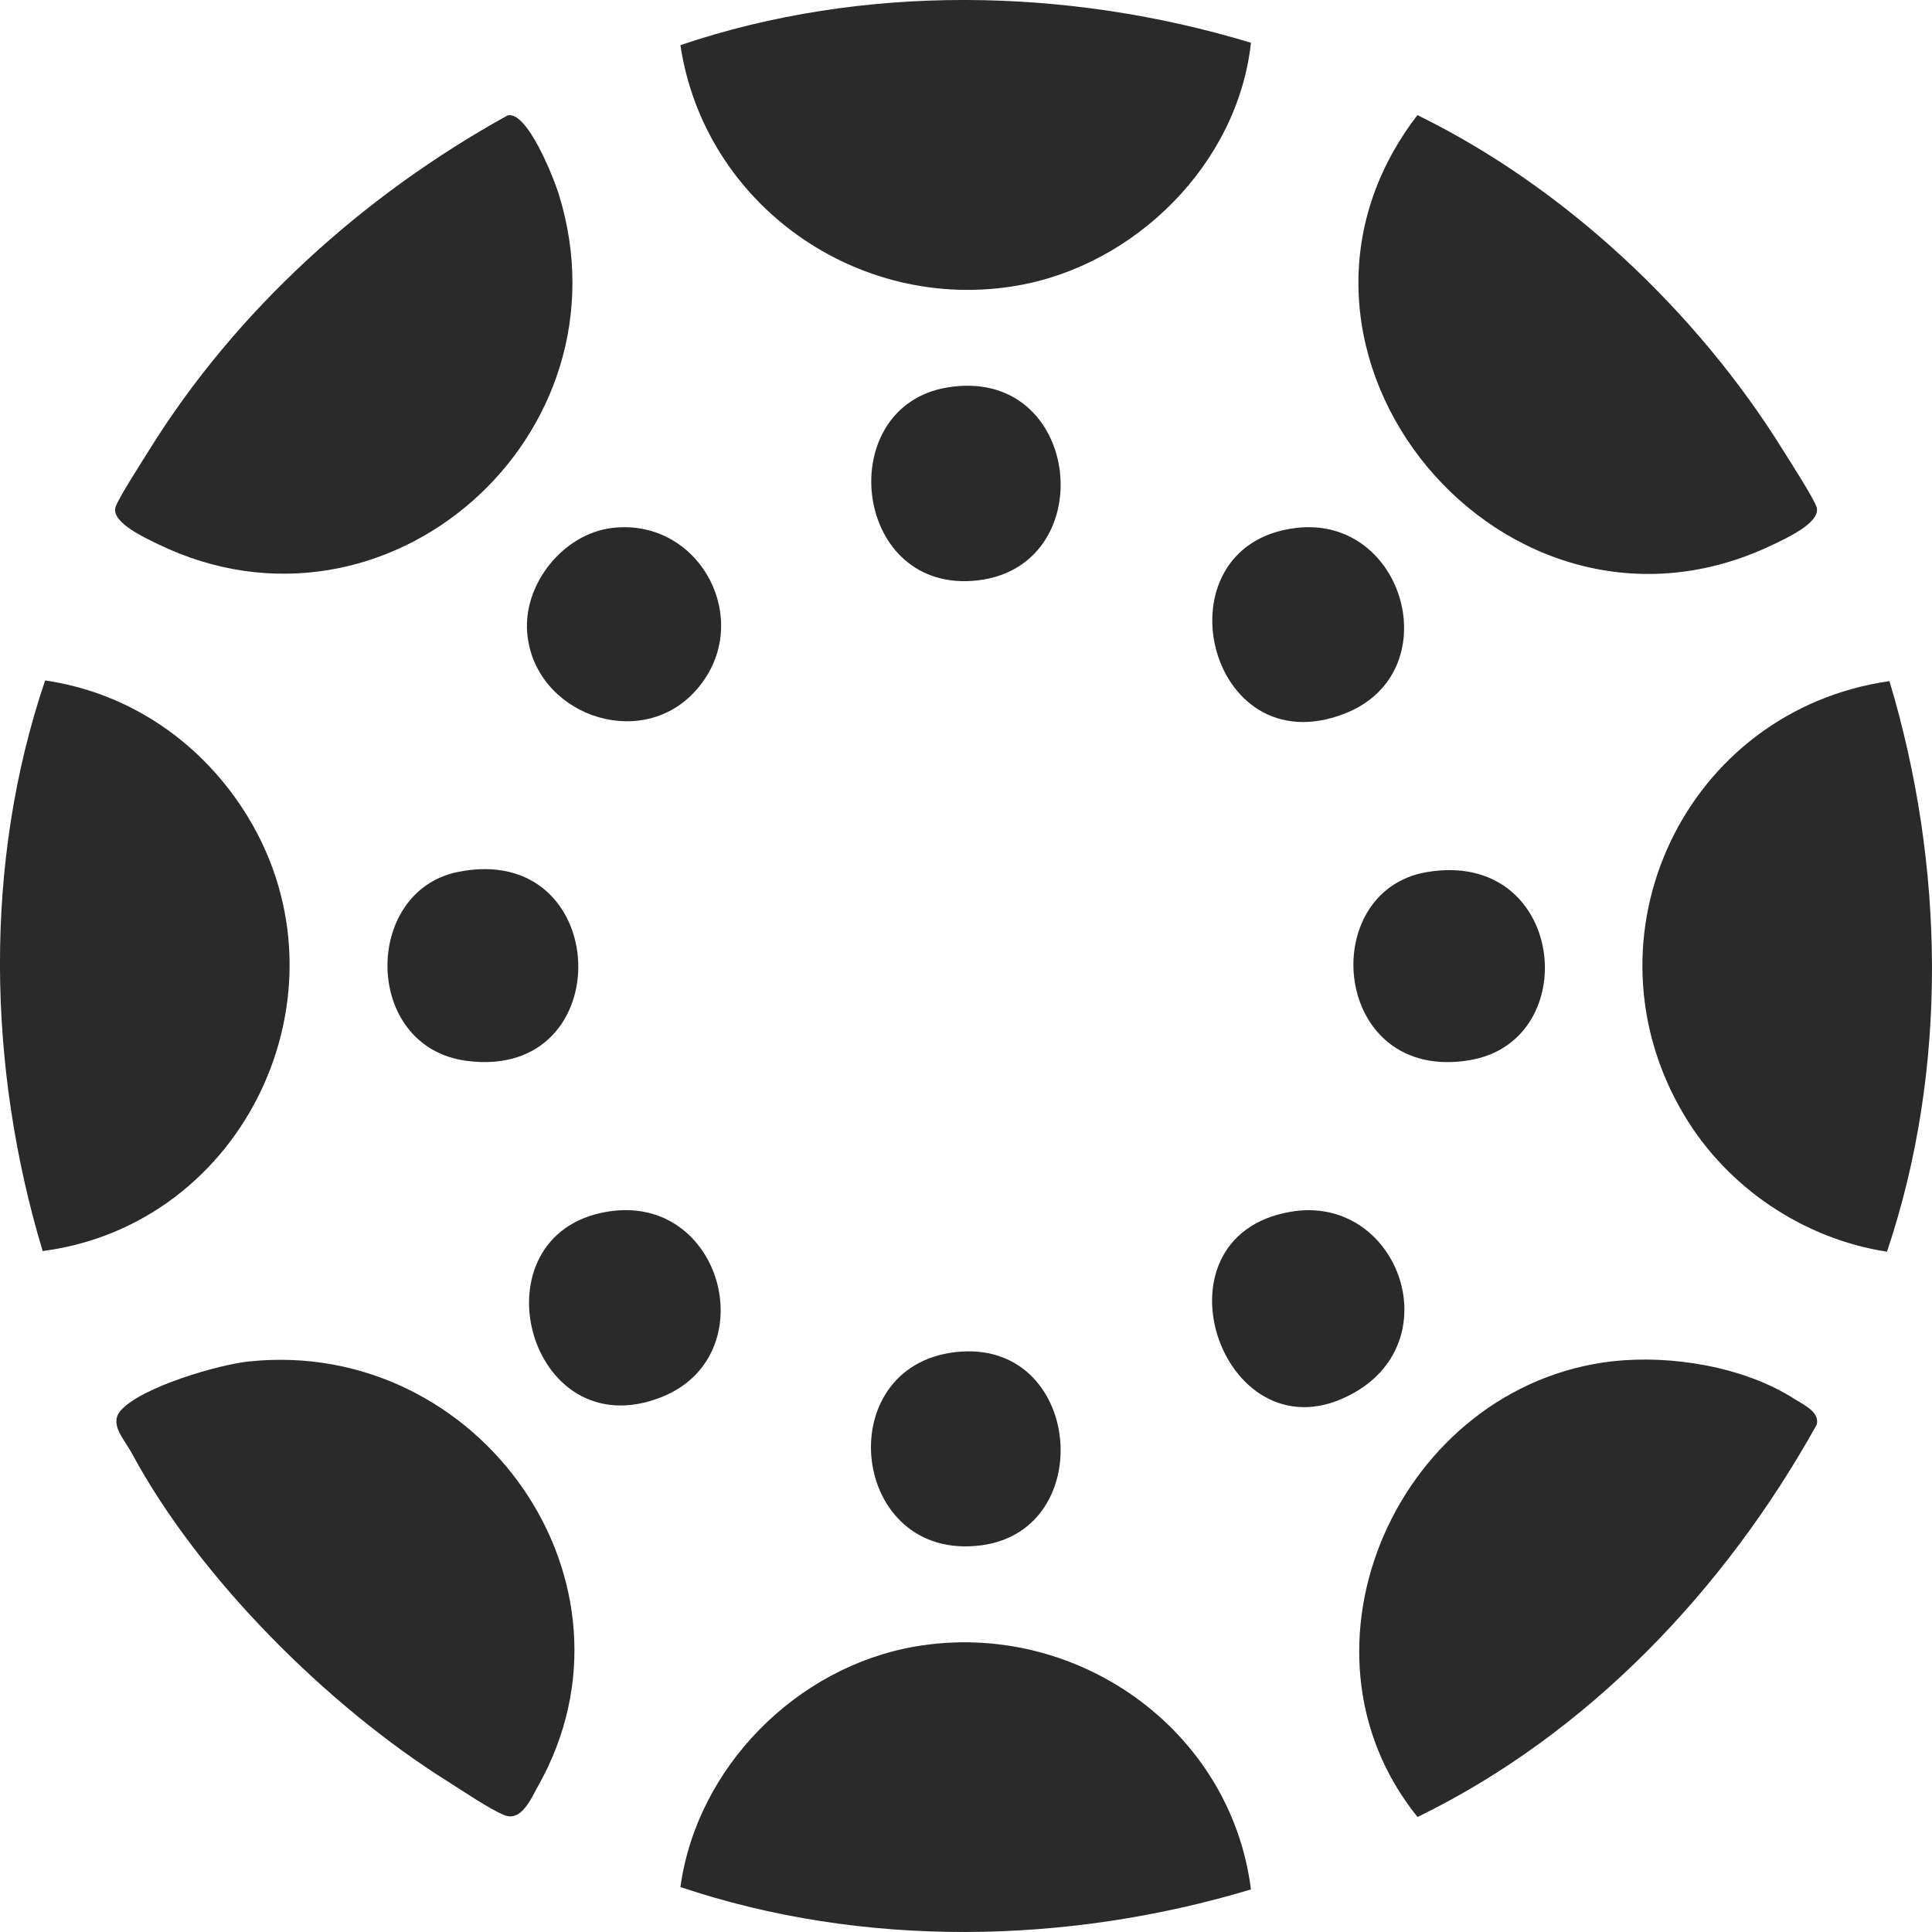
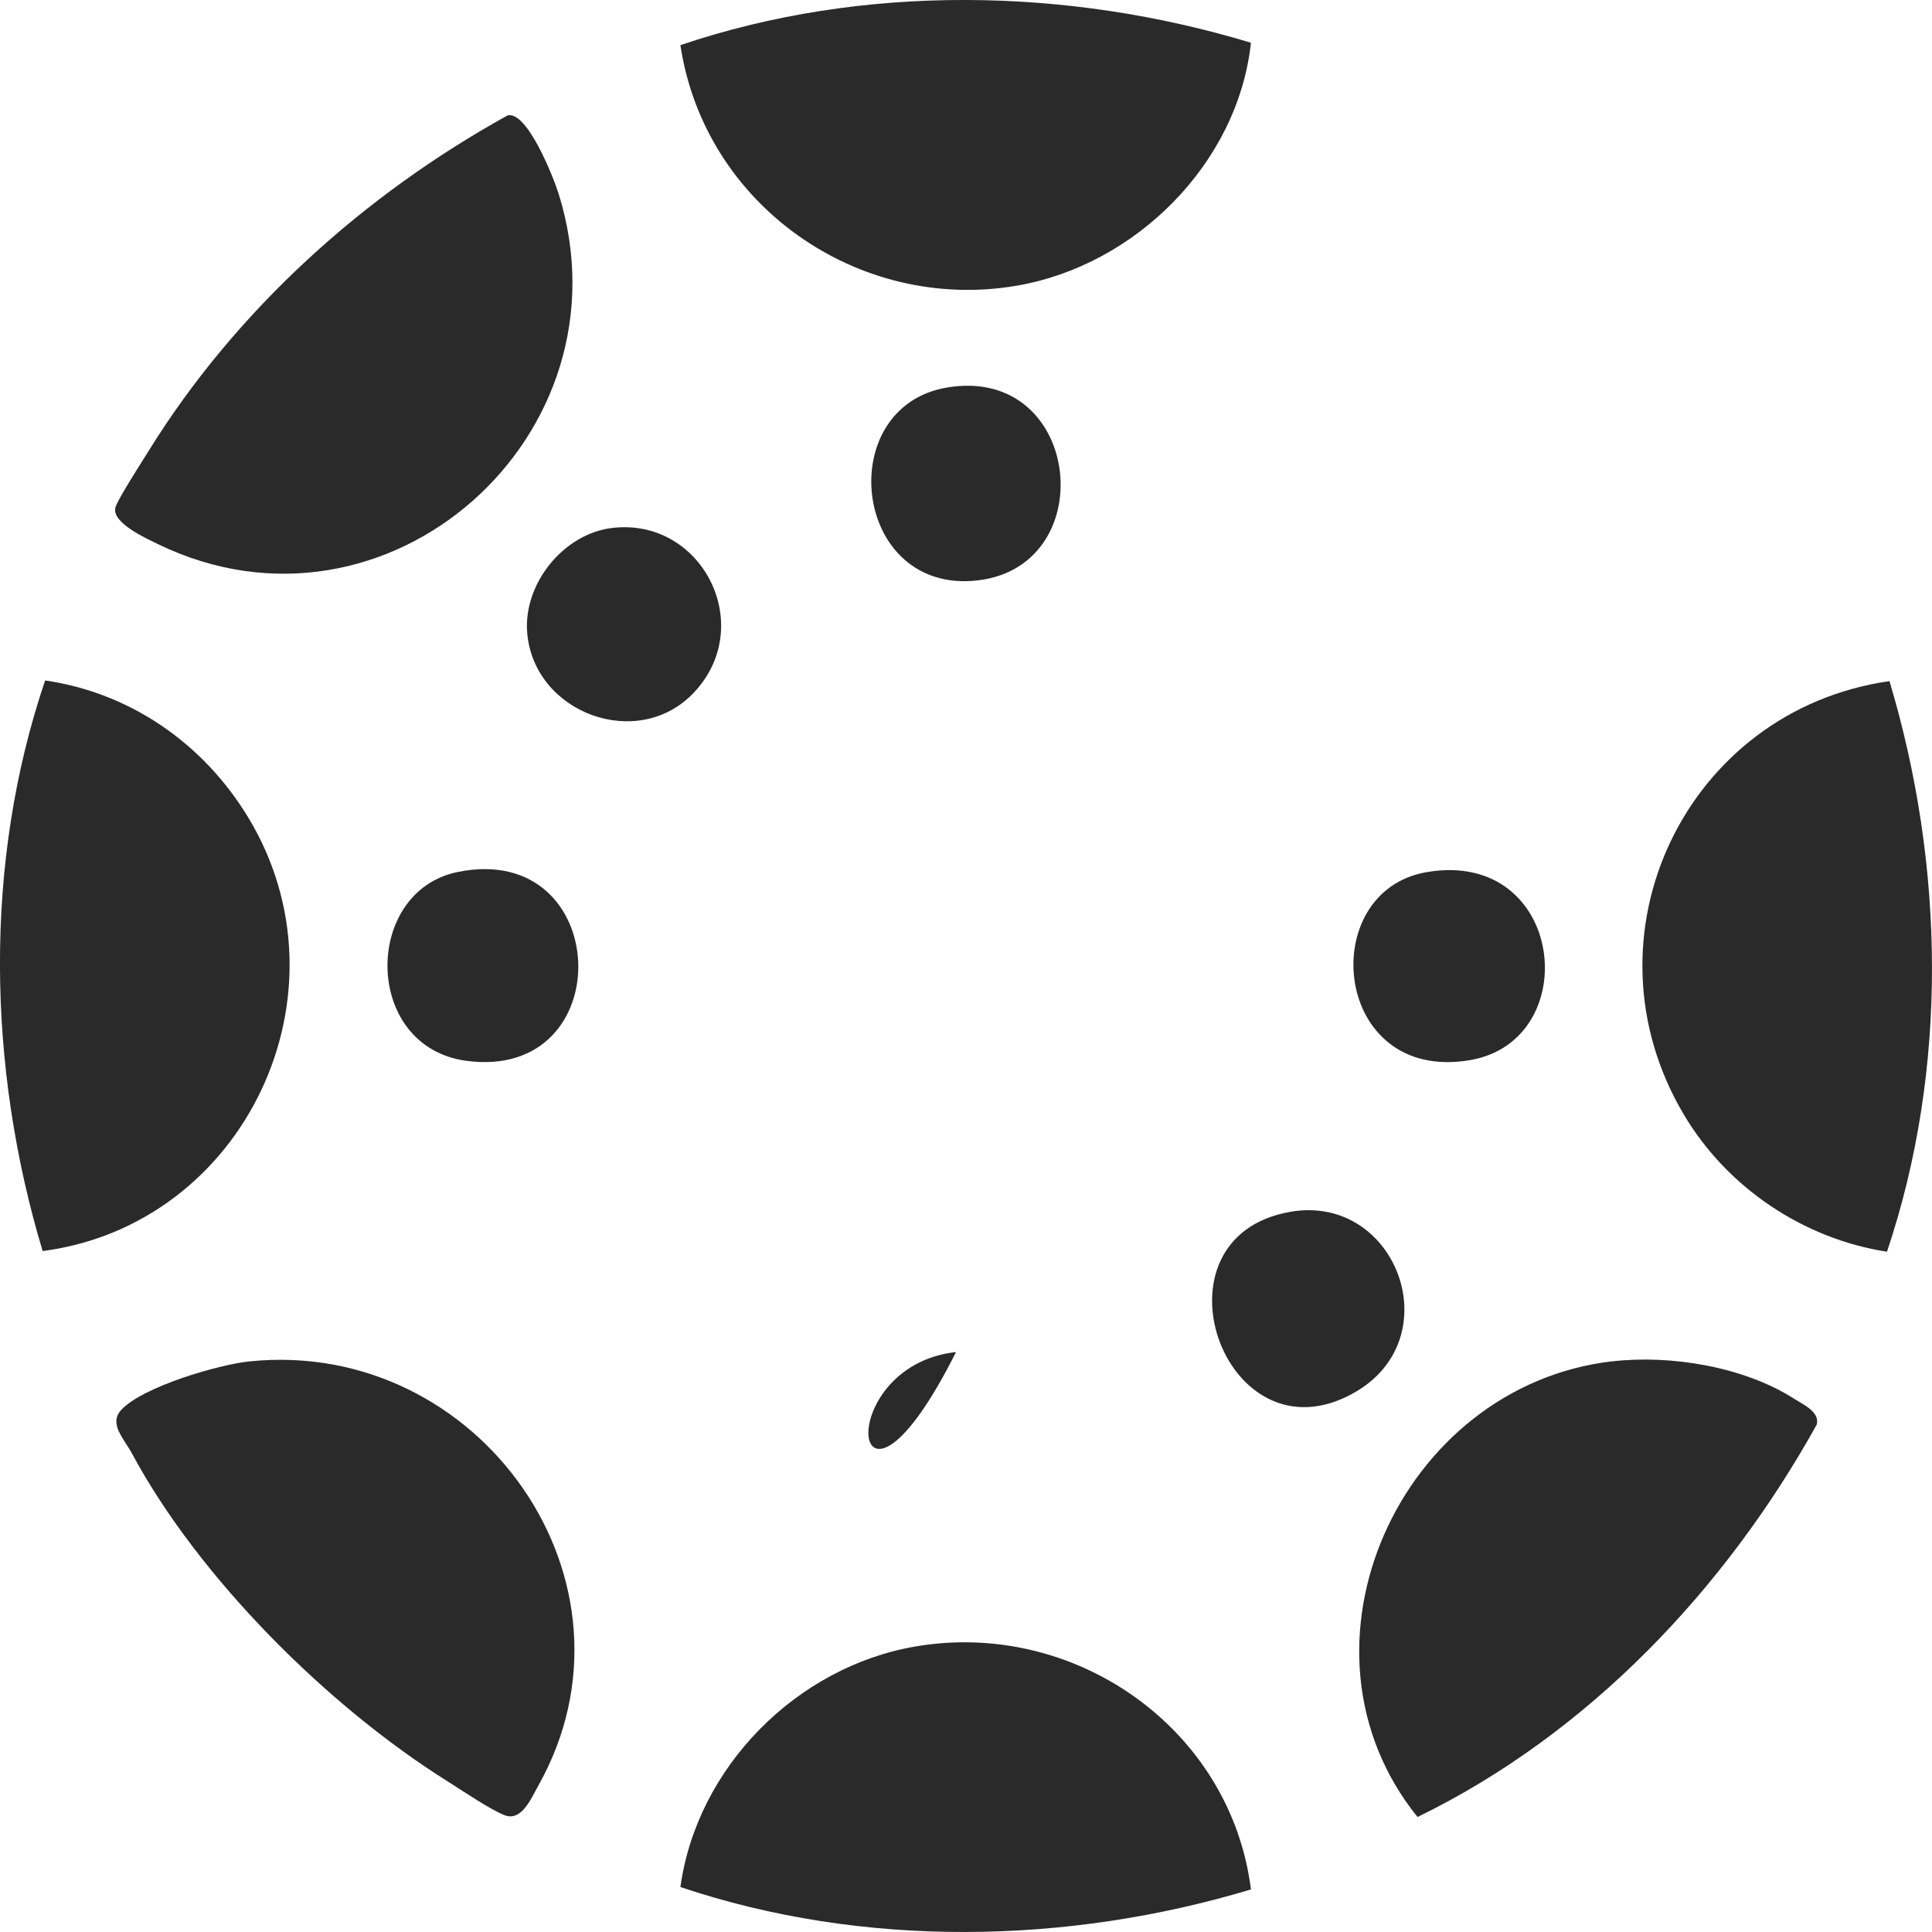
<svg xmlns="http://www.w3.org/2000/svg" width="55" height="55" viewBox="0 0 55 55" fill="none">
  <g clip-path="url(#clip0_1989_113)">
    <path d="M35.612 1.217C35.24 4.655 32.326 7.551 28.951 8.132C24.432 8.911 20.052 5.834 19.37 1.285C24.561 -0.471 30.391 -0.364 35.612 1.217Z" fill="#2A2A2A" />
    <path d="M35.612 53.788C30.382 55.362 24.566 55.468 19.37 53.72C19.84 50.31 22.675 47.455 26.053 46.873C30.586 46.092 35.033 49.197 35.612 53.788Z" fill="#2A2A2A" />
    <path d="M1.214 35.615C-0.358 30.39 -0.477 24.565 1.285 19.371C3.726 19.727 5.793 21.177 7.059 23.259C10.099 28.259 6.984 34.861 1.214 35.615Z" fill="#2A2A2A" />
    <path d="M53.789 19.39C55.361 24.624 55.469 30.435 53.718 35.634C51.333 35.265 49.175 33.808 47.945 31.746C44.912 26.664 47.977 20.221 53.789 19.39Z" fill="#2A2A2A" />
    <path d="M14.448 3.286C15.005 3.144 15.759 5.053 15.904 5.519C18.047 12.393 11.011 18.641 4.509 15.496C4.17 15.332 3.174 14.884 3.285 14.45C3.343 14.222 4.057 13.119 4.243 12.818C6.722 8.826 10.35 5.553 14.447 3.287L14.448 3.286Z" fill="#2A2A2A" />
-     <path d="M40.353 3.278C44.538 5.323 48.307 8.866 50.76 12.817C50.947 13.118 51.66 14.221 51.718 14.448C51.829 14.883 50.833 15.331 50.493 15.495C42.861 19.186 35.195 9.983 40.351 3.278H40.353Z" fill="#2A2A2A" />
    <path d="M7.107 38.756C13.648 38.084 18.58 45.048 15.322 50.838C15.121 51.194 14.849 51.866 14.361 51.674C13.951 51.513 13.155 50.971 12.738 50.709C9.336 48.575 5.67 44.931 3.759 41.382C3.522 40.943 3.086 40.528 3.456 40.132C4.067 39.478 6.213 38.847 7.107 38.755V38.756Z" fill="#2A2A2A" />
    <path d="M45.908 38.754C47.572 38.564 49.659 38.91 51.082 39.824C51.337 39.987 51.811 40.194 51.719 40.555C49.111 45.249 45.212 49.362 40.354 51.726C36.466 46.907 39.851 39.443 45.909 38.752L45.908 38.754Z" fill="#2A2A2A" />
    <path d="M36.75 34.495C39.749 33.987 41.297 38.091 38.552 39.647C34.859 41.741 32.561 35.204 36.75 34.495Z" fill="#2A2A2A" />
-     <path d="M17.284 34.495C20.57 33.943 21.803 38.601 18.826 39.775C15.01 41.279 13.425 35.143 17.284 34.495Z" fill="#2A2A2A" />
-     <path d="M36.883 15.031C40 14.647 41.249 19.148 38.292 20.31C34.34 21.864 32.884 15.523 36.883 15.031Z" fill="#2A2A2A" />
    <path d="M17.417 15.031C19.973 14.717 21.551 17.789 19.766 19.703C18.176 21.409 15.195 20.309 15.008 18.011C14.894 16.62 16.038 15.2 17.417 15.031Z" fill="#2A2A2A" />
    <path d="M40.617 24.827C44.556 24.158 45.125 29.623 41.846 30.18C37.923 30.846 37.436 25.368 40.617 24.827Z" fill="#2A2A2A" />
-     <path d="M27.216 38.49C30.794 38.096 31.284 43.546 27.942 43.991C24.206 44.49 23.587 38.889 27.216 38.49Z" fill="#2A2A2A" />
+     <path d="M27.216 38.49C24.206 44.49 23.587 38.889 27.216 38.49Z" fill="#2A2A2A" />
    <path d="M26.953 11.033C30.845 10.369 31.409 16.275 27.677 16.537C24.251 16.777 23.738 11.581 26.953 11.033Z" fill="#2A2A2A" />
    <path d="M13.029 24.824C17.451 23.92 17.678 30.799 13.268 30.198C10.324 29.796 10.327 25.376 13.029 24.824Z" fill="#2A2A2A" />
  </g>
  <defs>
    <clipPath id="clip0_1989_113">
      <rect width="55" height="55" fill="white" />
    </clipPath>
  </defs>
</svg>